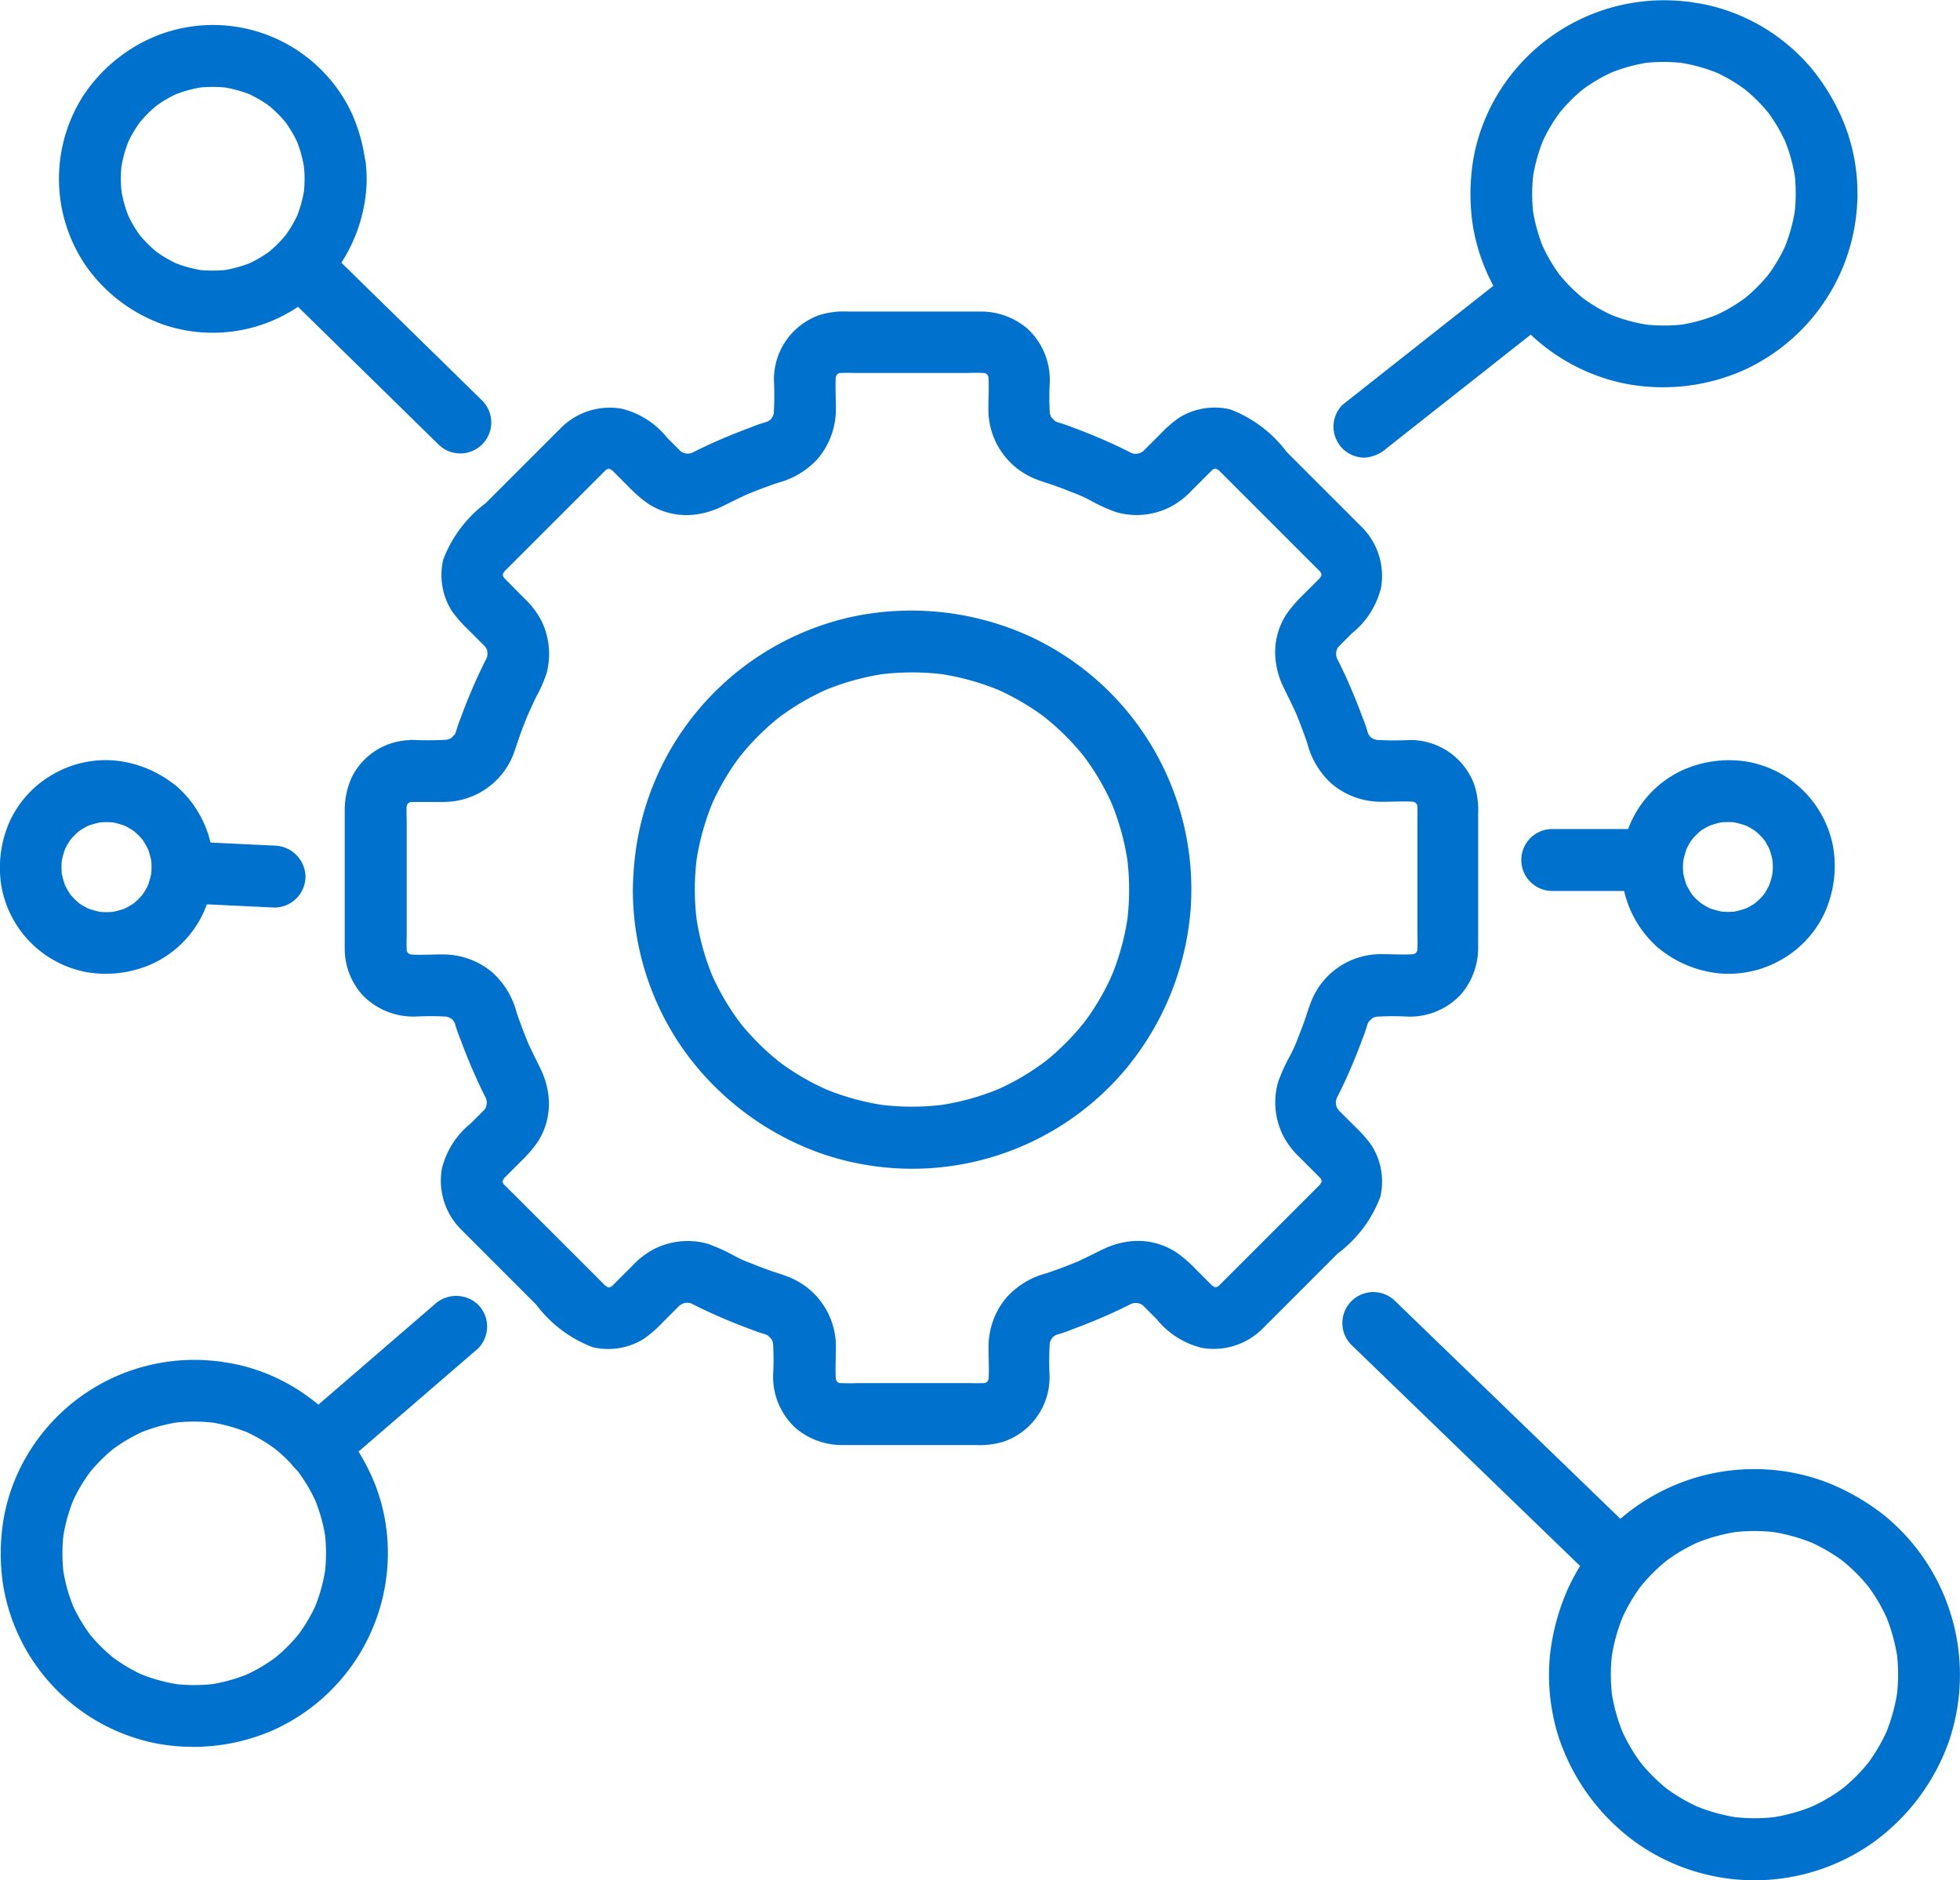
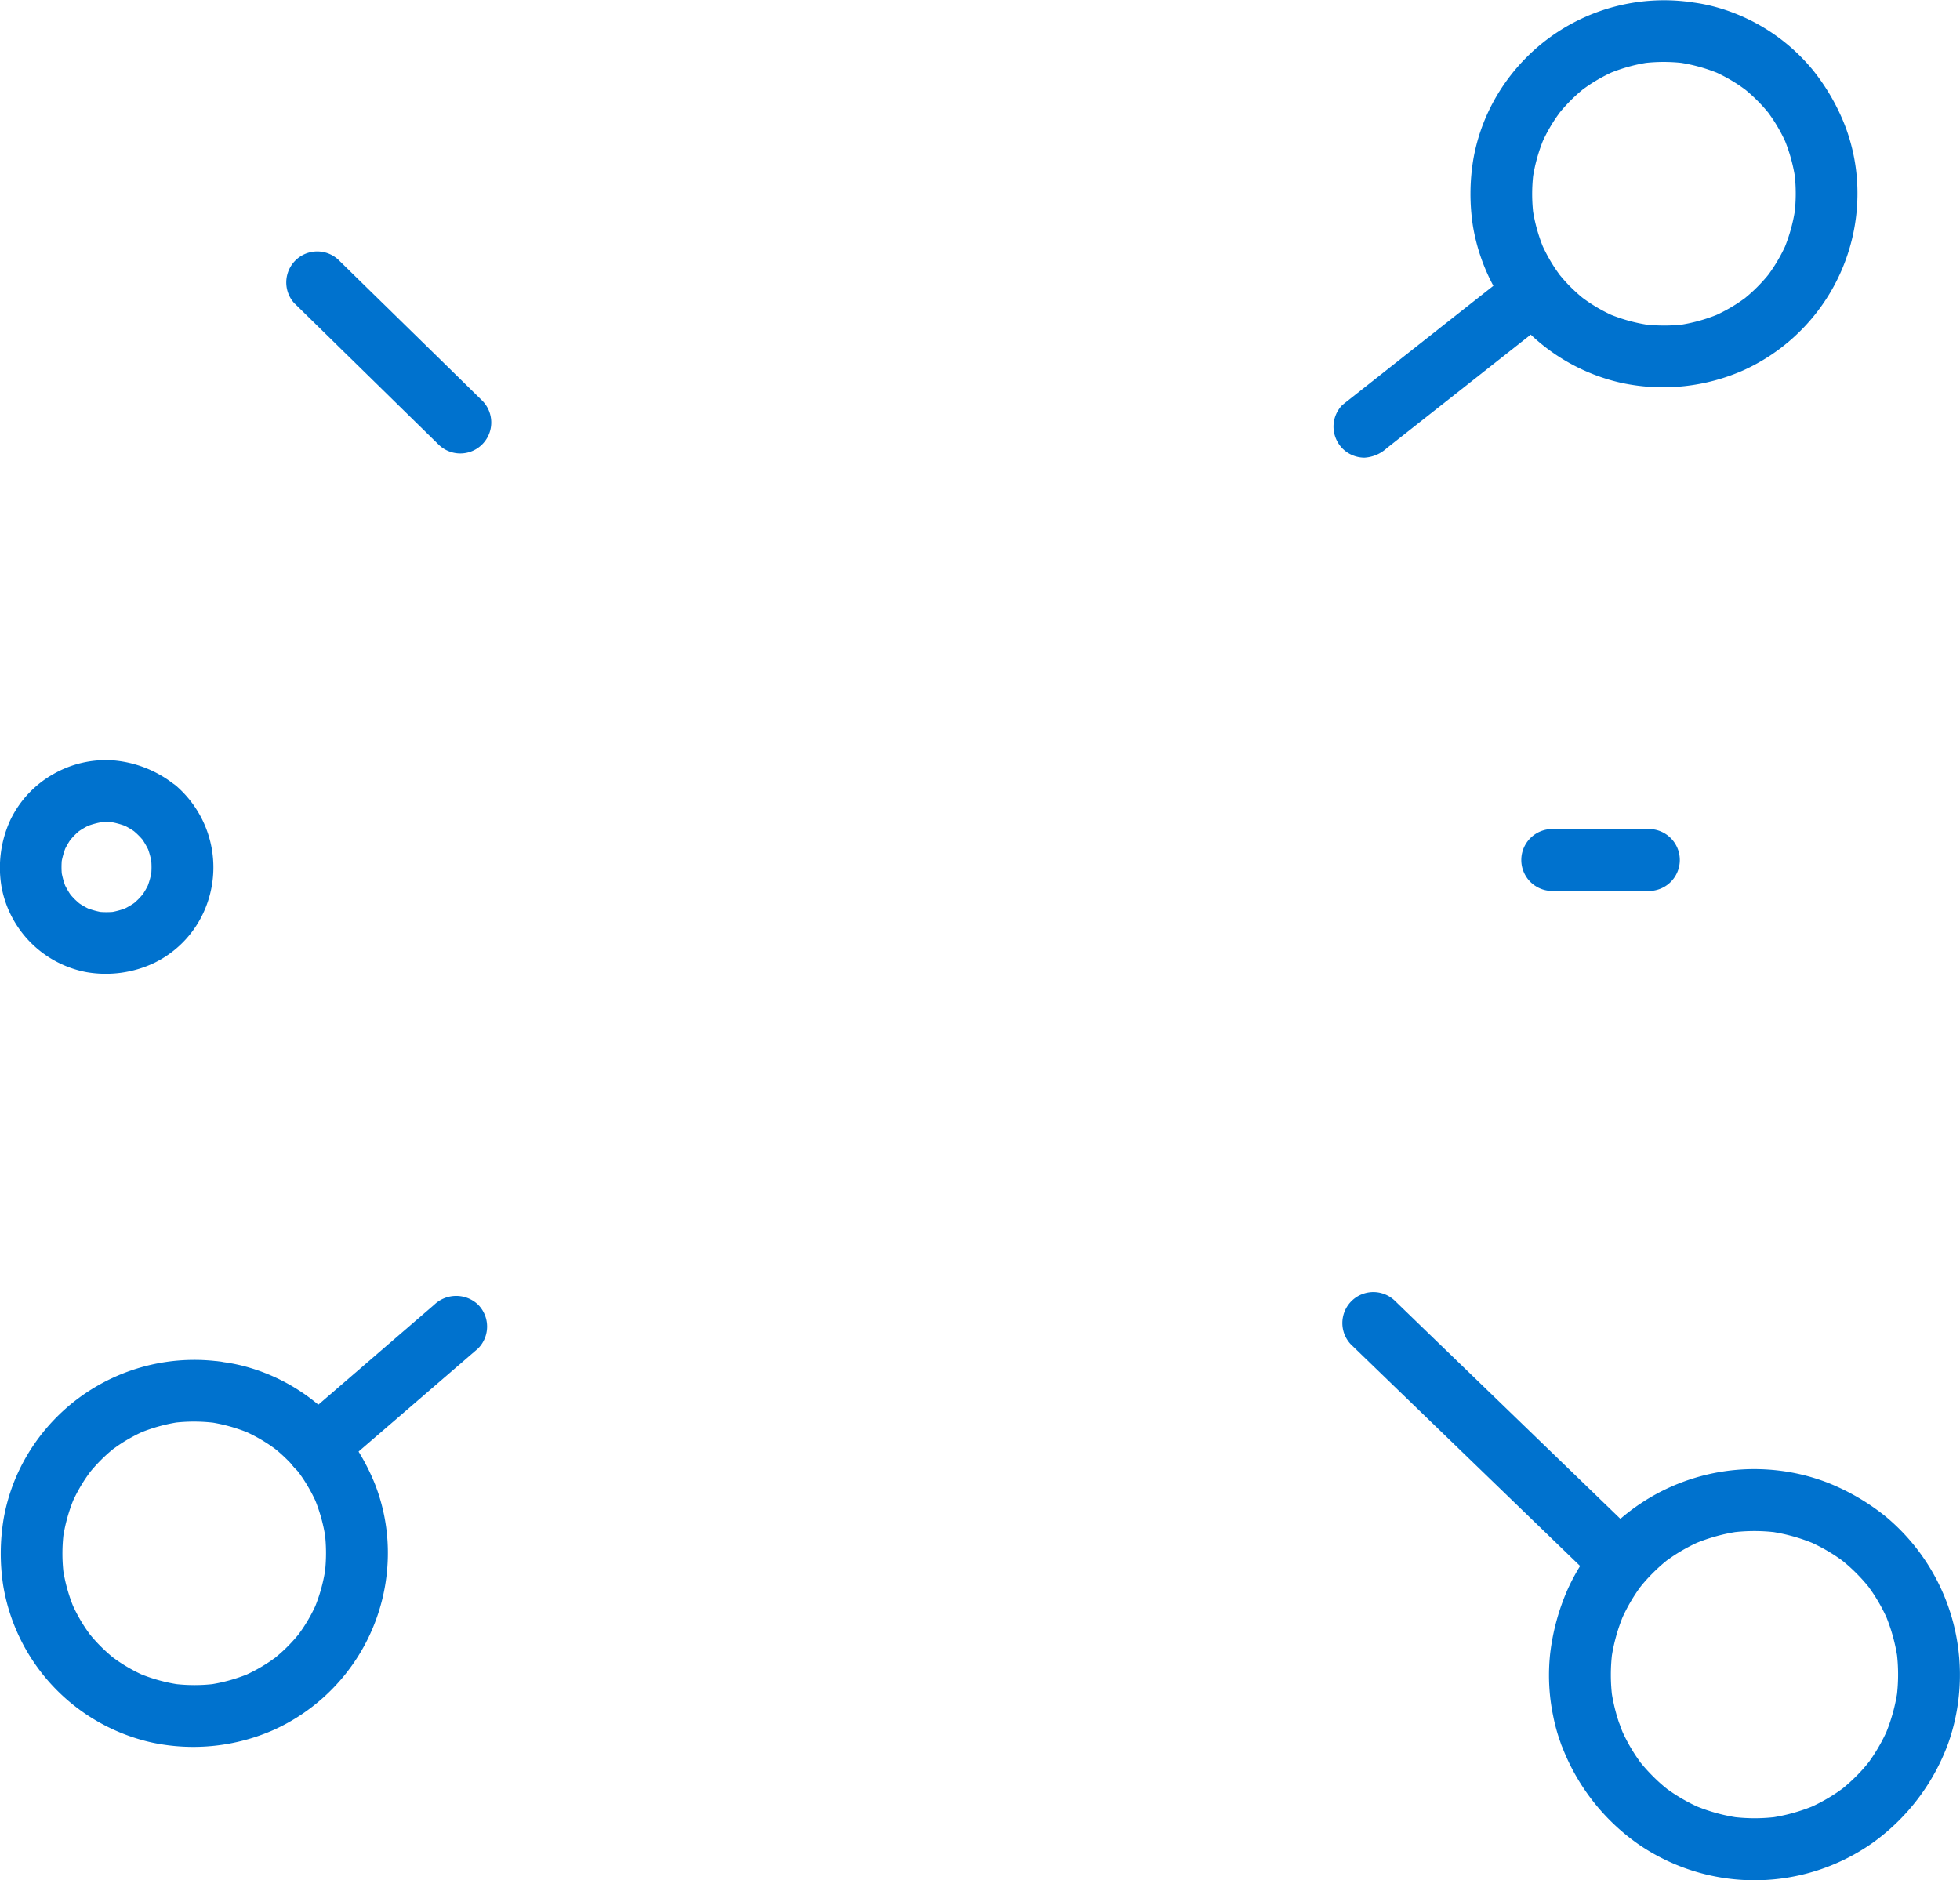
<svg xmlns="http://www.w3.org/2000/svg" id="Groupe_638" data-name="Groupe 638" width="61.18" height="58.693" viewBox="0 0 61.18 58.693">
  <defs>
    <clipPath id="clip-path">
      <rect id="Rectangle_309" data-name="Rectangle 309" width="61.18" height="58.693" fill="#0072ce" />
    </clipPath>
  </defs>
  <g id="Groupe_637" data-name="Groupe 637" clip-path="url(#clip-path)">
-     <path id="Tracé_611" data-name="Tracé 611" d="M85.646,90.683c.338,0,.677,0,1.015,0a2.337,2.337,0,0,0,2.2-1.6c.072-.207.137-.415.214-.62q.055-.148.113-.294c.023-.058.047-.116.071-.175.077-.192-.077.174,0,0,.093-.21.188-.419.289-.625a3.874,3.874,0,0,0,.316-.732,2.355,2.355,0,0,0-.185-1.641,2.647,2.647,0,0,0-.526-.676L88.64,83.8l-.135-.137c-.127-.128.121.2.035.046a.929.929,0,0,0-.068-.121l.061.147c-.011-.028-.02-.057-.029-.086a1.259,1.259,0,0,1-.036-.177l.035.257a1.33,1.33,0,0,1,0-.27l-.035.257c.013-.091.047-.174.065-.264-.045.223-.084.176-.04.106a1,1,0,0,0,.073-.119c-.079.186-.114.139-.028.05h0l.017-.018.184-.184.8-.8L91.426,80.6l.238-.238.065-.063c.129-.128-.2.126-.046.035.039-.023.083-.044.121-.068-.21.132-.16.061-.06.032a1.261,1.261,0,0,1,.177-.036l-.257.035a1.333,1.333,0,0,1,.27,0l-.257-.035c.091.013.174.047.264.065-.223-.045-.176-.085-.106-.04a1,1,0,0,0,.119.073c-.186-.079-.139-.114-.05-.028l0,0,.06.06.463.463a4.064,4.064,0,0,0,.6.518,2.183,2.183,0,0,0,1.41.345,2.571,2.571,0,0,0,.864-.244c.223-.105.44-.22.664-.322a2.9,2.9,0,0,1,.287-.127l-.115.049.116-.048.117-.047q.352-.139.711-.26a2.542,2.542,0,0,0,1.242-.753,2.388,2.388,0,0,0,.563-1.5c.006-.385-.031-.78.008-1.164l-.035.257a1.27,1.27,0,0,1,.036-.174c.066-.228-.1.161-.017.029l.066-.111c.079-.132-.18.2-.015.031s-.163.093-.031.015l.111-.066c.133-.08-.257.083-.029.017a1.259,1.259,0,0,1,.174-.036L98.9,77.3a5.409,5.409,0,0,1,.545-.008h3.529a6.594,6.594,0,0,1,.662.008l-.257-.035a1.259,1.259,0,0,1,.174.036c.228.066-.161-.1-.029-.017l.111.066c.132.079-.2-.18-.031-.015s-.093-.163-.015-.031l.066.111c.08.133-.083-.257-.017-.029a1.268,1.268,0,0,1,.036.174l-.035-.257c.038.37.007.753.008,1.124a2.333,2.333,0,0,0,1.535,2.2c.187.071.38.127.568.195q.178.064.354.133l.117.046.116.047q.145.06-.057-.024a4.029,4.029,0,0,1,.57.259,5.453,5.453,0,0,0,.8.358,2.322,2.322,0,0,0,1.644-.151,2.521,2.521,0,0,0,.7-.529l.531-.531.137-.135c.129-.128-.2.126-.046.035.039-.023.083-.044.121-.068-.21.132-.16.061-.06.032a1.261,1.261,0,0,1,.177-.036l-.257.035a1.333,1.333,0,0,1,.27,0l-.257-.035c.091.013.174.047.264.065-.223-.045-.176-.085-.105-.04a.991.991,0,0,0,.119.073c-.186-.079-.139-.114-.05-.028h0l.018.018.184.184.8.8,1.887,1.887.238.238.063.065c.128.129-.126-.2-.035-.046.023.039.044.083.068.121-.133-.21-.061-.16-.032-.06a1.257,1.257,0,0,1,.036.177l-.035-.257a1.33,1.33,0,0,1,0,.27l.035-.257c-.013.091-.047.174-.065.264.045-.223.085-.176.04-.106a1,1,0,0,0-.073.119c.079-.186.114-.139.028-.05l0,0-.06.06-.463.463a4.059,4.059,0,0,0-.518.6,2.183,2.183,0,0,0-.345,1.41,2.571,2.571,0,0,0,.244.864c.105.223.22.44.322.664a2.9,2.9,0,0,1,.127.287l-.049-.115.048.116.047.117q.139.352.26.711a2.542,2.542,0,0,0,.753,1.242,2.388,2.388,0,0,0,1.5.563c.385.006.78-.031,1.164.008l-.257-.035a1.268,1.268,0,0,1,.174.036c.228.066-.161-.1-.029-.017l.111.066c.132.079-.2-.18-.03-.015s-.093-.163-.015-.031l.066.111c.079.133-.083-.257-.017-.029a1.259,1.259,0,0,1,.036.174l-.034-.257a5.358,5.358,0,0,1,.008.538v3.553a6.435,6.435,0,0,1-.008.644l.034-.257a1.255,1.255,0,0,1-.036.174c-.066.228.1-.161.017-.029l-.066.111c-.079.132.18-.2.015-.031s.163-.093.03-.015l-.111.066c-.133.08.257-.083.029-.017a1.25,1.25,0,0,1-.174.036l.257-.035c-.37.038-.753.007-1.124.008a2.333,2.333,0,0,0-2.2,1.535c-.071.187-.127.38-.195.568q-.064.178-.133.354l-.046.117-.047.116q-.06.145.024-.057a4.029,4.029,0,0,1-.259.57,5.455,5.455,0,0,0-.358.8,2.322,2.322,0,0,0,.151,1.644,2.523,2.523,0,0,0,.529.7l.531.531.135.137c.128.129-.126-.2-.035-.046.023.039.044.083.068.121-.133-.21-.061-.16-.032-.06a1.256,1.256,0,0,1,.036.177l-.035-.257a1.332,1.332,0,0,1,0,.27l.035-.257c-.013.091-.047.174-.065.264.045-.223.085-.176.04-.105a.99.99,0,0,0-.073.119c.079-.186.114-.139.028-.05h0l-.017.018-.184.184-.8.8-1.887,1.887-.238.238-.065.063c-.129.128.2-.126.046-.035-.039.023-.083.044-.121.068.21-.133.16-.061.06-.032a1.256,1.256,0,0,1-.177.036l.257-.035a1.33,1.33,0,0,1-.27,0l.257.035c-.091-.013-.174-.047-.264-.065.223.045.176.084.106.04a1,1,0,0,0-.119-.073c.186.079.139.114.05.028l0,0-.06-.06-.463-.463a4.063,4.063,0,0,0-.6-.518,2.185,2.185,0,0,0-1.41-.345,2.568,2.568,0,0,0-.864.244c-.223.105-.44.22-.664.322a2.9,2.9,0,0,1-.287.127l.115-.048-.116.048-.117.047q-.352.139-.711.259a2.542,2.542,0,0,0-1.242.753,2.388,2.388,0,0,0-.563,1.5c-.006.385.031.78-.008,1.164l.035-.257a1.27,1.27,0,0,1-.036.174c-.066.228.1-.161.017-.029l-.066.111c-.079.132.18-.2.015-.03s.163-.093.031-.015l-.111.066c-.133.08.257-.083.029-.017a1.276,1.276,0,0,1-.174.036l.257-.035a5.443,5.443,0,0,1-.545.008H99.56a6.591,6.591,0,0,1-.662-.008l.257.035a1.276,1.276,0,0,1-.174-.036c-.228-.066.161.1.029.017l-.111-.066c-.132-.079.2.18.031.015s.093.163.015.03l-.066-.111c-.08-.133.083.257.017.029a1.271,1.271,0,0,1-.036-.174l.035.257c-.038-.37-.007-.753-.008-1.124a2.333,2.333,0,0,0-1.535-2.2c-.187-.071-.38-.127-.568-.195q-.178-.064-.354-.133l-.117-.046-.116-.047q-.145-.06.057.024a4.029,4.029,0,0,1-.57-.259,5.454,5.454,0,0,0-.8-.358,2.322,2.322,0,0,0-1.644.151,2.52,2.52,0,0,0-.7.529l-.531.531-.137.135c-.129.128.2-.127.046-.035-.039.023-.083.044-.121.068.21-.133.16-.061.06-.032a1.255,1.255,0,0,1-.177.036l.257-.035a1.33,1.33,0,0,1-.27,0l.257.035c-.091-.013-.174-.047-.264-.065.223.045.176.084.105.04a.991.991,0,0,0-.119-.073c.186.079.139.114.05.028h0l-.018-.017-.184-.184-.8-.8L88.805,102.9l-.238-.237L88.5,102.6c-.128-.129.126.2.035.046-.023-.039-.044-.083-.068-.121.133.21.061.16.032.06a1.26,1.26,0,0,1-.036-.177l.035.257a1.332,1.332,0,0,1,0-.27l-.035.257c.013-.091.047-.175.065-.264-.045.223-.084.176-.04.106a1,1,0,0,0,.073-.119c-.079.186-.114.139-.028.05l0,0,.06-.06.463-.463a4.057,4.057,0,0,0,.518-.6,2.184,2.184,0,0,0,.345-1.41,2.57,2.57,0,0,0-.244-.864c-.105-.223-.22-.44-.322-.664a2.9,2.9,0,0,1-.127-.287l.048.115-.048-.116-.047-.117q-.139-.352-.26-.711a2.542,2.542,0,0,0-.753-1.242,2.388,2.388,0,0,0-1.5-.563c-.385-.006-.78.031-1.164-.008l.257.035a1.252,1.252,0,0,1-.174-.036c-.228-.066.161.1.029.017l-.111-.066c-.132-.079.2.18.03.015s.093.163.015.031l-.066-.111c-.08-.133.083.257.017.029a1.255,1.255,0,0,1-.036-.174l.034.257a5.443,5.443,0,0,1-.008-.545V91.358c0-.219-.014-.444.008-.662l-.034.257a1.259,1.259,0,0,1,.036-.174c.066-.228-.1.161-.017.029l.066-.111c.079-.132-.18.2-.015.031s-.163.093-.03.015l.111-.066c.133-.08-.257.083-.029.017a1.27,1.27,0,0,1,.174-.036l-.257.035c.046,0,.09-.007.136-.008a.967.967,0,0,0,0-1.933,2.089,2.089,0,0,0-1.863,1.16,2.509,2.509,0,0,0-.22,1.058v3.744c0,.179,0,.358,0,.537a2.166,2.166,0,0,0,.566,1.471,2.212,2.212,0,0,0,1.709.657,8.377,8.377,0,0,1,1.024.013l-.257-.035a1.5,1.5,0,0,1,.2.046c.157.048-.051-.012-.08-.041a.378.378,0,0,0,.082.04c.034.018.066.037.1.058.072.047.106.118-.067-.057.047.048.1.1.147.144.07.066-.141-.211-.052-.069.016.026.034.052.049.078s.035.069.054.1c.05.093-.067-.2-.045-.1a4.367,4.367,0,0,0,.192.561c.151.413.32.82.5,1.22q.123.27.257.535c.018.035.034.072.054.106.056.1-.076-.223-.031-.07a1.908,1.908,0,0,1,.057.238l-.035-.257a1.522,1.522,0,0,1,0,.337l.035-.257a1.479,1.479,0,0,1-.049.235c-.01.033-.071.185,0,.02s0-.015-.016.015-.044.069-.066.1c-.065.1.169-.188.042-.06l-.054.056c-.127.128-.256.256-.383.383a2.61,2.61,0,0,0-.9,1.413,2.153,2.153,0,0,0,.617,1.914l.529.53,1.8,1.8a3.941,3.941,0,0,0,1.768,1.329,2.106,2.106,0,0,0,1.593-.265,3.922,3.922,0,0,0,.58-.506l.472-.472.042-.042.039-.037c.125-.127-.191.117-.04.028l.126-.075c.142-.087-.222.073-.053.02a1.689,1.689,0,0,1,.281-.064l-.257.035a1.521,1.521,0,0,1,.337,0l-.257-.035a1.484,1.484,0,0,1,.214.049c.178.056-.055-.041-.069-.034.012-.006.089.045.1.051.177.089.355.176.535.258.409.187.826.361,1.248.515a5.319,5.319,0,0,0,.538.184c.125.031-.081-.027-.1-.047a.539.539,0,0,0,.1.052c.034.019.066.04.1.061.111.07-.082-.051-.086-.068a1.319,1.319,0,0,0,.161.162c-.02-.007-.133-.2-.069-.086.019.033.041.064.059.1s.027.055.041.082c.052.1-.08-.231-.038-.081a2,2,0,0,1,.053.226l-.035-.257a8.588,8.588,0,0,1,.013,1.049,2.171,2.171,0,0,0,.706,1.725,2.238,2.238,0,0,0,1.489.524h4.115a2.608,2.608,0,0,0,.886-.106,2.129,2.129,0,0,0,1.431-2.038,9.636,9.636,0,0,1,.013-1.155l-.035.257a1.514,1.514,0,0,1,.046-.2c.048-.157-.011.051-.041.08a.376.376,0,0,0,.04-.082c.018-.034.037-.066.058-.1.047-.072.118-.106-.057.067.048-.047.1-.1.144-.147.066-.07-.211.141-.069.052.026-.016.052-.034.078-.049s.069-.035.1-.054c.093-.05-.2.067-.1.045a4.389,4.389,0,0,0,.561-.192c.413-.151.82-.32,1.22-.5q.27-.123.535-.257c.035-.018.072-.034.106-.054.1-.056-.223.076-.07.031a1.928,1.928,0,0,1,.238-.057l-.257.035a1.521,1.521,0,0,1,.337,0l-.257-.035a1.48,1.48,0,0,1,.235.049c.033.01.185.071.02,0s-.015,0,.015.016.069.044.1.066c.1.065-.188-.169-.06-.042l.055.054c.129.127.256.256.384.383a2.61,2.61,0,0,0,1.413.9,2.154,2.154,0,0,0,1.914-.617l.529-.529,1.8-1.8a3.941,3.941,0,0,0,1.329-1.768,2.106,2.106,0,0,0-.265-1.593,3.922,3.922,0,0,0-.506-.58l-.472-.472-.042-.042-.037-.039c-.127-.125.117.191.028.04-.025-.042-.05-.085-.075-.126-.087-.142.073.222.02.053a1.688,1.688,0,0,1-.064-.281l.035.257a1.521,1.521,0,0,1,0-.337l-.035.257a1.484,1.484,0,0,1,.049-.214c.056-.178-.041.055-.034.069-.006-.012.045-.089.051-.1.09-.177.176-.355.259-.535.187-.409.361-.826.515-1.248a5.3,5.3,0,0,0,.184-.538c.031-.125-.027.081-.047.1a.543.543,0,0,0,.052-.1c.019-.034.04-.066.061-.1.07-.111-.051.082-.068.086a1.319,1.319,0,0,0,.162-.161c-.007.02-.2.133-.086.069.033-.019.064-.041.1-.059s.055-.027.082-.041c.1-.052-.231.08-.081.038a1.993,1.993,0,0,1,.226-.053l-.257.035a8.586,8.586,0,0,1,1.049-.013,2.172,2.172,0,0,0,1.725-.706,2.232,2.232,0,0,0,.524-1.484V91.07a2.606,2.606,0,0,0-.114-.909,2.126,2.126,0,0,0-2.038-1.411,9.383,9.383,0,0,1-1.146-.013l.257.035a1.5,1.5,0,0,1-.2-.046c-.157-.048.051.011.08.041a.379.379,0,0,0-.082-.04c-.034-.018-.066-.037-.1-.058-.072-.047-.106-.118.067.057-.047-.048-.1-.1-.147-.144-.07-.067.141.211.052.069-.016-.026-.034-.052-.049-.078s-.035-.069-.054-.1c-.05-.093.067.2.045.1a4.368,4.368,0,0,0-.192-.561c-.151-.413-.32-.82-.5-1.22q-.123-.27-.257-.535c-.018-.035-.034-.072-.054-.106-.056-.1.076.223.031.07a1.908,1.908,0,0,1-.057-.238l.035.257a1.521,1.521,0,0,1,0-.337l-.035.257a1.493,1.493,0,0,1,.049-.235c.01-.033.071-.185,0-.02s0,.015.016-.015.044-.069.066-.1c.065-.1-.169.188-.042.06l.054-.055c.127-.129.256-.256.383-.383a2.611,2.611,0,0,0,.9-1.413,2.153,2.153,0,0,0-.617-1.914l-.529-.529-1.8-1.8a3.942,3.942,0,0,0-1.768-1.329,2.106,2.106,0,0,0-1.593.265,3.914,3.914,0,0,0-.58.506l-.472.472-.042.042-.039.037c-.125.127.191-.117.04-.028l-.126.075c-.142.087.222-.073.053-.02a1.69,1.69,0,0,1-.281.064l.257-.035a1.514,1.514,0,0,1-.337,0l.257.035a1.486,1.486,0,0,1-.214-.049c-.178-.056.055.041.069.034-.012.006-.089-.045-.1-.051-.177-.09-.355-.176-.535-.259-.409-.187-.826-.361-1.248-.515a5.286,5.286,0,0,0-.538-.184c-.125-.031.081.027.1.047a.546.546,0,0,0-.1-.052c-.034-.019-.066-.04-.1-.061-.111-.07.082.051.086.068a1.319,1.319,0,0,0-.161-.162c.02.007.133.2.069.086-.019-.033-.041-.064-.059-.1s-.027-.055-.041-.082c-.052-.1.08.231.038.081a2,2,0,0,1-.053-.226l.035.257a8.584,8.584,0,0,1-.013-1.049,2.17,2.17,0,0,0-.706-1.724,2.237,2.237,0,0,0-1.489-.524H99.27a2.609,2.609,0,0,0-.886.106,2.129,2.129,0,0,0-1.431,2.038,9.637,9.637,0,0,1-.013,1.155l.035-.257a1.516,1.516,0,0,1-.046.2c-.048.157.011-.051.041-.08a.378.378,0,0,0-.04.082c-.018.034-.037.067-.058.1-.047.072-.118.106.057-.067-.048.047-.1.1-.144.147-.066.07.211-.141.069-.052-.026.016-.052.034-.078.049s-.069.035-.1.054c-.093.05.2-.067.1-.045a4.366,4.366,0,0,0-.561.192c-.413.151-.82.32-1.22.5q-.27.123-.535.257c-.035.018-.072.034-.106.054-.1.056.223-.076.07-.031a1.908,1.908,0,0,1-.238.057l.257-.035a1.514,1.514,0,0,1-.337,0l.257.035a1.479,1.479,0,0,1-.235-.049c-.033-.01-.185-.071-.02,0s.015,0-.015-.016-.069-.044-.1-.066c-.1-.065.188.169.06.042l-.056-.054c-.128-.127-.256-.256-.383-.383a2.61,2.61,0,0,0-1.413-.9,2.153,2.153,0,0,0-1.914.617l-.529.529-1.8,1.8a3.941,3.941,0,0,0-1.329,1.768,2.106,2.106,0,0,0,.265,1.592,3.914,3.914,0,0,0,.506.58l.472.472.042.042.037.039c.127.125-.117-.191-.028-.04.025.042.05.085.075.126.087.142-.073-.222-.02-.053a1.689,1.689,0,0,1,.064.281L88,85.9a1.522,1.522,0,0,1,0,.337l.035-.257a1.485,1.485,0,0,1-.049.214c-.056.178.041-.055.034-.069.006.012-.045.089-.051.1-.089.177-.176.355-.259.535-.187.409-.361.826-.515,1.248a5.3,5.3,0,0,0-.184.538c-.031.125.027-.081.047-.1a.546.546,0,0,0-.052.1c-.019.034-.04.066-.061.1-.07.111.051-.082.068-.086a1.319,1.319,0,0,0-.162.161c.007-.02.2-.133.086-.069-.033.019-.064.041-.1.059s-.055.027-.082.041c-.1.052.231-.08.081-.038a2,2,0,0,1-.226.053l.257-.035a9.965,9.965,0,0,1-1.216.013.967.967,0,0,0,0,1.933" transform="translate(-72.795 -65.65)" fill="#0072ce" />
-     <path id="Tracé_612" data-name="Tracé 612" d="M153.289,156.589a8.685,8.685,0,0,0,1.57,4.986,8.936,8.936,0,0,0,4.212,3.221,8.694,8.694,0,0,0,9.608-2.606A8.888,8.888,0,0,0,170.7,157.2a8.7,8.7,0,0,0-5.012-8.508,8.926,8.926,0,0,0-5.468-.633,8.7,8.7,0,0,0-6.806,7.091,9.683,9.683,0,0,0-.124,1.44.967.967,0,0,0,1.933,0,8.186,8.186,0,0,1,.068-1.03l-.035.257a7.866,7.866,0,0,1,.533-1.967l-.1.231a7.85,7.85,0,0,1,.534-1.042q.149-.244.316-.476l.075-.1c.011-.014.038-.062.051-.068a.929.929,0,0,1-.087.112c.062-.077.123-.154.186-.229a7.808,7.808,0,0,1,.812-.828q.1-.09.209-.177l.1-.079c.149-.119-.182.135-.028.022s.309-.222.47-.325a7.842,7.842,0,0,1,1.168-.612l-.231.1a7.863,7.863,0,0,1,1.967-.533l-.257.035a7.994,7.994,0,0,1,2.059,0l-.257-.035a7.862,7.862,0,0,1,1.967.533l-.231-.1a7.871,7.871,0,0,1,1.042.534q.244.149.476.316l.1.075a.35.35,0,0,1,.068.051.976.976,0,0,1-.112-.087c.077.062.154.123.229.186a7.8,7.8,0,0,1,.828.812q.09.1.177.209l.08.1c.119.149-.136-.182-.022-.028s.222.309.325.47a7.856,7.856,0,0,1,.612,1.168l-.1-.231a7.861,7.861,0,0,1,.533,1.967l-.035-.257a8,8,0,0,1,0,2.06l.035-.257a7.861,7.861,0,0,1-.533,1.967l.1-.231a7.878,7.878,0,0,1-.534,1.042q-.149.244-.316.476l-.075.1a.357.357,0,0,1-.051.068.945.945,0,0,1,.087-.112c-.062.077-.123.154-.186.229a7.8,7.8,0,0,1-.812.828q-.1.09-.209.177l-.1.079c-.149.119.182-.135.028-.022s-.309.222-.47.325a7.846,7.846,0,0,1-1.168.612l.231-.1a7.861,7.861,0,0,1-1.967.533l.257-.035a8,8,0,0,1-2.059,0l.257.035a7.862,7.862,0,0,1-1.967-.533l.231.1a7.852,7.852,0,0,1-1.042-.534q-.244-.149-.476-.316l-.1-.075a.352.352,0,0,1-.068-.051.967.967,0,0,1,.112.087c-.077-.062-.154-.123-.23-.186a7.782,7.782,0,0,1-.828-.812q-.091-.1-.177-.209l-.079-.1c-.119-.149.136.182.022.028s-.222-.309-.325-.47a7.853,7.853,0,0,1-.612-1.168l.1.231a7.866,7.866,0,0,1-.533-1.967l.035.257a8.186,8.186,0,0,1-.068-1.03.967.967,0,1,0-1.933,0" transform="translate(-133.535 -128.825)" fill="#0072ce" />
-     <path id="Tracé_613" data-name="Tracé 613" d="M21.931,10.419a4.037,4.037,0,0,1-.011.892l.035-.257a3.966,3.966,0,0,1-.27,1l.1-.231a3.964,3.964,0,0,1-.331.618c-.035.053-.073.1-.109.157-.075.107.074-.091.074-.094,0,.017-.042.052-.053.066q-.114.139-.241.267t-.249.23c-.022.018-.045.035-.066.054-.082.074.185-.136.095-.073-.052.037-.1.076-.156.112a3.935,3.935,0,0,1-.641.351l.231-.1a3.99,3.99,0,0,1-.979.272l.257-.035a4.018,4.018,0,0,1-1.027.006l.257.035a3.964,3.964,0,0,1-1-.27l.231.1a3.956,3.956,0,0,1-.618-.331c-.053-.035-.1-.073-.157-.109-.107-.075.091.074.094.074-.017,0-.052-.042-.066-.053q-.139-.114-.267-.241t-.23-.249c-.018-.022-.035-.045-.054-.066-.074-.082.136.185.072.095-.037-.052-.076-.1-.112-.156a3.916,3.916,0,0,1-.351-.641l.1.231a4,4,0,0,1-.272-.979l.035.257a4.024,4.024,0,0,1-.006-1.027l-.035.257a3.964,3.964,0,0,1,.27-1l-.1.231a3.956,3.956,0,0,1,.331-.618c.035-.053.073-.1.109-.157.075-.107-.074.091-.074.094,0-.017.042-.052.053-.066q.114-.139.241-.267t.249-.23c.022-.018.045-.035.065-.054.082-.074-.185.136-.095.072.052-.037.1-.076.156-.112a3.921,3.921,0,0,1,.641-.351l-.231.1a3.992,3.992,0,0,1,.979-.272l-.257.035a4.024,4.024,0,0,1,1.027-.006l-.257-.035a3.966,3.966,0,0,1,1,.27l-.231-.1a3.963,3.963,0,0,1,.618.331c.053.035.1.073.157.109.107.075-.091-.074-.094-.074.017,0,.052.042.066.053q.139.114.267.241t.23.249c.018.022.035.045.054.066.074.082-.136-.185-.073-.095.037.052.076.1.112.156a3.941,3.941,0,0,1,.351.641l-.1-.231a3.992,3.992,0,0,1,.272.979l-.035-.257c.006.045.011.09.016.136a1.049,1.049,0,0,0,.283.683.966.966,0,0,0,1.367,0,.935.935,0,0,0,.283-.683A5.343,5.343,0,0,0,23.435,8.8a4.694,4.694,0,0,0-.765-1.172,4.782,4.782,0,0,0-5.275-1.3,4.992,4.992,0,0,0-2.328,1.859,4.807,4.807,0,0,0,.115,5.429,4.981,4.981,0,0,0,2.39,1.763A4.781,4.781,0,0,0,22.8,13.85a4.945,4.945,0,0,0,1.082-2.8,4.014,4.014,0,0,0-.014-.628,1.042,1.042,0,0,0-.283-.683.966.966,0,0,0-1.65.683" transform="translate(-12.443 -5.237)" fill="#0072ce" />
    <path id="Tracé_614" data-name="Tracé 614" d="M69.522,62.419l1.519,1.489,2.409,2.36.556.545a.966.966,0,1,0,1.367-1.367l-1.519-1.489L71.445,61.6l-.556-.545a.967.967,0,0,0-1.367,1.367" transform="translate(-60.322 -52.942)" fill="#0072ce" />
    <path id="Tracé_615" data-name="Tracé 615" d="M377.4,363.865a5.689,5.689,0,0,1-.281-1.13l.035.257a5.568,5.568,0,0,1,0-1.47l-.035.257a5.623,5.623,0,0,1,.383-1.393l-.1.231a5.6,5.6,0,0,1,.483-.9q.071-.107.147-.21c.044-.06.152-.179-.048.06.023-.027.044-.056.067-.083q.163-.2.344-.382t.364-.337l.1-.083c.135-.111-.2.148-.058.044.07-.052.141-.1.214-.152a5.562,5.562,0,0,1,.938-.509l-.231.1a5.647,5.647,0,0,1,1.385-.381l-.257.035a5.569,5.569,0,0,1,1.47,0l-.257-.035a5.616,5.616,0,0,1,1.393.383l-.231-.1a5.588,5.588,0,0,1,.9.483q.106.071.21.147c.06.044.179.152-.06-.048l.083.067q.2.163.382.343t.337.364l.083.1c.111.135-.148-.2-.044-.058.052.07.1.141.152.214a5.559,5.559,0,0,1,.509.938l-.1-.231a5.65,5.65,0,0,1,.381,1.384l-.035-.257a5.571,5.571,0,0,1,0,1.47l.035-.257a5.615,5.615,0,0,1-.383,1.393l.1-.231a5.586,5.586,0,0,1-.483.9q-.071.107-.146.21c-.044.06-.152.179.048-.06l-.067.083q-.162.2-.343.382t-.364.337l-.1.083c-.135.111.2-.148.058-.044-.07.052-.141.1-.214.152a5.557,5.557,0,0,1-.938.509l.231-.1a5.651,5.651,0,0,1-1.385.381l.257-.035a5.57,5.57,0,0,1-1.47,0l.257.035a5.618,5.618,0,0,1-1.393-.383l.231.1a5.6,5.6,0,0,1-.9-.483q-.106-.071-.21-.147c-.06-.044-.179-.152.06.048l-.083-.067q-.2-.163-.382-.344t-.337-.364l-.083-.1c-.111-.135.148.2.044.058-.052-.07-.1-.141-.152-.214a5.565,5.565,0,0,1-.509-.938l.1.231q-.053-.126-.1-.254a1.04,1.04,0,0,0-.444-.578.967.967,0,0,0-1.42,1.092,6.608,6.608,0,0,0,2.454,3.186,6.4,6.4,0,0,0,7.29-.065,6.618,6.618,0,0,0,2.368-3.141,6.429,6.429,0,0,0-1.975-7.049,7.035,7.035,0,0,0-1.781-1.04,6.3,6.3,0,0,0-1.871-.417,6.394,6.394,0,0,0-6.253,3.71,7.007,7.007,0,0,0-.56,2.044,6.257,6.257,0,0,0,.093,1.926,5.632,5.632,0,0,0,.234.846,1.035,1.035,0,0,0,.444.578.967.967,0,0,0,1.42-1.091" transform="translate(-326.824 -309.979)" fill="#0072ce" />
    <path id="Tracé_616" data-name="Tracé 616" d="M334.42,320.624l-2.624-2.537-4.153-4.015-.954-.923a.967.967,0,0,0-1.367,1.367l2.624,2.537,4.153,4.015.955.923a.967.967,0,0,0,1.367-1.367" transform="translate(-283.157 -272.553)" fill="#0072ce" />
    <path id="Tracé_617" data-name="Tracé 617" d="M4.181,186.331a2.632,2.632,0,0,1,.2.191c.031.033.06.068.09.1.115.133-.137-.2-.041-.053a3.008,3.008,0,0,1,.256.464l-.1-.231a2.545,2.545,0,0,1,.158.587l-.035-.257a2.538,2.538,0,0,1,0,.65l.035-.257a2.528,2.528,0,0,1-.163.592l.1-.231a2.482,2.482,0,0,1-.213.4c-.017.025-.035.05-.052.075-.1.142.122-.144.051-.068-.053.057-.1.116-.157.171s-.1.093-.152.138c-.129.113.156-.111.071-.055-.031.02-.061.043-.092.063a2.482,2.482,0,0,1-.39.206l.231-.1a2.547,2.547,0,0,1-.587.158l.257-.035a2.537,2.537,0,0,1-.65,0l.257.035a2.529,2.529,0,0,1-.592-.162l.231.1a2.477,2.477,0,0,1-.4-.213l-.075-.052c-.142-.1.144.122.068.051-.057-.053-.116-.1-.171-.157s-.093-.1-.138-.152c-.113-.129.111.156.055.071-.02-.031-.043-.061-.063-.092a2.479,2.479,0,0,1-.206-.39l.1.231a2.548,2.548,0,0,1-.158-.587l.035.257a2.544,2.544,0,0,1,0-.65l-.035.257a2.529,2.529,0,0,1,.163-.592l-.1.231a2.477,2.477,0,0,1,.213-.4l.052-.075c.1-.142-.122.144-.051.068.053-.057.1-.116.157-.171s.1-.093.152-.138c.129-.113-.156.111-.071.055.031-.02.061-.043.092-.063a2.48,2.48,0,0,1,.39-.206l-.231.1a2.547,2.547,0,0,1,.587-.158l-.257.035a2.545,2.545,0,0,1,.65,0l-.257-.035a2.528,2.528,0,0,1,.592.163l-.231-.1a2.516,2.516,0,0,1,.3.152q.068.041.134.087c.2.141-.139-.116-.012-.01a1.037,1.037,0,0,0,.683.283.967.967,0,0,0,.684-1.65,3.551,3.551,0,0,0-1.979-.836,3.284,3.284,0,0,0-1.9.425,3.259,3.259,0,0,0-1.343,1.434A3.552,3.552,0,0,0,.053,188.1,3.321,3.321,0,0,0,2.7,190.733a3.537,3.537,0,0,0,2.105-.284,3.261,3.261,0,0,0,1.429-1.344,3.369,3.369,0,0,0-.684-4.142,1.028,1.028,0,0,0-.684-.283.966.966,0,0,0-.683,1.65" transform="translate(0 -160.388)" fill="#0072ce" />
-     <path id="Tracé_618" data-name="Tracé 618" d="M38.957,205.759l2.366.113.341.016a.973.973,0,0,0,.966-.966.988.988,0,0,0-.966-.967l-2.366-.113-.341-.016a.973.973,0,0,0-.966.966.988.988,0,0,0,.966.967" transform="translate(-33.094 -177.559)" fill="#0072ce" />
-     <path id="Tracé_619" data-name="Tracé 619" d="M395.164,188.638a2.633,2.633,0,0,1-.2-.193q-.038-.042-.075-.086c-.128-.153.1.137.041.053a2.909,2.909,0,0,1-.249-.443l.1.231a2.533,2.533,0,0,1-.171-.629l.035.257a2.552,2.552,0,0,1,0-.606l-.034.257a2.515,2.515,0,0,1,.172-.634l-.1.231a2.5,2.5,0,0,1,.2-.376.481.481,0,0,0,.065-.094c0,.018-.152.183-.066.086.052-.058.1-.117.157-.172s.1-.094.152-.138.16-.093-.071.054c.025-.016.049-.035.073-.051a2.461,2.461,0,0,1,.388-.211l-.231.1a2.532,2.532,0,0,1,.629-.171l-.257.035a2.554,2.554,0,0,1,.606,0l-.257-.034a2.516,2.516,0,0,1,.634.172l-.231-.1a2.49,2.49,0,0,1,.376.2.482.482,0,0,0,.094.065c-.018,0-.183-.152-.086-.066.058.052.117.1.172.157s.094.1.138.152.093.16-.054-.071c.016.025.035.049.051.073a2.468,2.468,0,0,1,.211.388l-.1-.231a2.533,2.533,0,0,1,.171.629l-.035-.257a2.553,2.553,0,0,1,0,.606l.035-.257a2.523,2.523,0,0,1-.172.634l.1-.231a2.492,2.492,0,0,1-.2.376.484.484,0,0,0-.065.094c0-.018.152-.183.066-.086-.052.058-.1.117-.157.172s-.1.094-.152.138-.16.093.071-.054c-.025.016-.049.035-.073.051a2.462,2.462,0,0,1-.388.211l.231-.1a2.532,2.532,0,0,1-.629.171l.257-.035a2.553,2.553,0,0,1-.606,0l.257.034a2.516,2.516,0,0,1-.634-.172l.231.1a2.528,2.528,0,0,1-.3-.154c-.046-.028-.089-.058-.133-.087-.135-.089.2.168.013.009a1.033,1.033,0,0,0-.683-.283A.967.967,0,0,0,393.8,190a3.526,3.526,0,0,0,1.975.844,3.3,3.3,0,0,0,1.9-.416,3.263,3.263,0,0,0,1.35-1.427,3.551,3.551,0,0,0,.287-2.111,3.317,3.317,0,0,0-2.633-2.647,3.544,3.544,0,0,0-2.106.275,3.277,3.277,0,0,0-1.435,1.337A3.37,3.37,0,0,0,393.8,190a1.024,1.024,0,0,0,.684.283.966.966,0,0,0,.683-1.65" transform="translate(-342.093 -160.459)" fill="#0072ce" />
    <path id="Tracé_620" data-name="Tracé 620" d="M372.441,200.809l-2.608,0h-.376a.966.966,0,0,0,0,1.933l2.608,0h.375a.967.967,0,1,0,0-1.933" transform="translate(-321.004 -174.931)" fill="#0072ce" />
    <path id="Tracé_621" data-name="Tracé 621" d="M6.624,331.258a5.252,5.252,0,0,1,1.33.361l-.231-.1a5.169,5.169,0,0,1,.853.464c.065.044.128.09.192.136.14.1-.194-.157-.06-.047l.1.081q.179.151.344.317t.313.347a.494.494,0,0,1,.08.1c-.007-.026-.156-.21-.061-.077.045.064.091.126.134.191a5.2,5.2,0,0,1,.462.861l-.1-.231a5.206,5.206,0,0,1,.349,1.286l-.035-.257a5.255,5.255,0,0,1,0,1.334l.035-.257a5.251,5.251,0,0,1-.361,1.329l.1-.231a5.159,5.159,0,0,1-.464.853c-.044.065-.09.128-.136.192-.1.14.157-.194.047-.061l-.081.1q-.151.179-.317.344t-.347.313a.51.51,0,0,1-.1.08c.026-.007.21-.156.077-.061-.064.045-.126.091-.191.134a5.207,5.207,0,0,1-.86.462l.231-.1a5.214,5.214,0,0,1-1.286.349l.257-.035a5.254,5.254,0,0,1-1.334,0l.257.035a5.244,5.244,0,0,1-1.33-.361l.231.1a5.148,5.148,0,0,1-.853-.464c-.065-.044-.128-.09-.192-.136-.14-.1.194.157.06.047l-.1-.081q-.179-.151-.344-.317t-.313-.346a.5.5,0,0,1-.08-.1c.007.026.156.21.061.077-.045-.064-.091-.126-.134-.191a5.211,5.211,0,0,1-.462-.86l.1.231a5.206,5.206,0,0,1-.349-1.286l.035.257a5.255,5.255,0,0,1,0-1.334l-.035.257a5.25,5.25,0,0,1,.361-1.329l-.1.231a5.156,5.156,0,0,1,.464-.853c.044-.065.09-.128.136-.192.1-.14-.157.193-.047.06l.081-.1q.151-.179.317-.344t.347-.313a.5.5,0,0,1,.1-.079c-.026.007-.21.156-.077.061.064-.045.126-.091.191-.134a5.216,5.216,0,0,1,.861-.462l-.231.1a5.214,5.214,0,0,1,1.286-.349l-.257.035a5.261,5.261,0,0,1,1.334,0,.962.962,0,0,0,.683-.283.966.966,0,0,0,0-1.367,1.133,1.133,0,0,0-.683-.283,6.064,6.064,0,0,0-6.006,3.175,5.9,5.9,0,0,0-.6,1.734,6.6,6.6,0,0,0-.017,2.093,6.034,6.034,0,0,0,4.664,4.911,6.208,6.208,0,0,0,3.8-.407A6.065,6.065,0,0,0,12.257,335a5.906,5.906,0,0,0-.382-1.769,6.639,6.639,0,0,0-.993-1.709,5.97,5.97,0,0,0-2.952-1.957,5.269,5.269,0,0,0-.792-.168,1.068,1.068,0,0,0-.745.1.966.966,0,0,0-.347,1.322.925.925,0,0,0,.578.444" transform="translate(-0.16 -286.878)" fill="#0072ce" />
    <path id="Tracé_622" data-name="Tracé 622" d="M362.622,1.942a5.251,5.251,0,0,1,1.33.361l-.231-.1a5.168,5.168,0,0,1,.853.464c.065.044.128.09.192.136.14.1-.194-.157-.06-.047l.1.081q.179.151.344.317t.313.347a.494.494,0,0,1,.08.1c-.007-.026-.156-.21-.061-.077.045.064.091.126.134.191a5.214,5.214,0,0,1,.462.861l-.1-.231a5.211,5.211,0,0,1,.349,1.286l-.035-.257a5.254,5.254,0,0,1,0,1.334l.035-.257a5.252,5.252,0,0,1-.361,1.329l.1-.231a5.17,5.17,0,0,1-.464.853c-.044.065-.09.128-.136.192-.1.14.157-.194.047-.061l-.081.1q-.151.179-.317.344t-.347.313a.506.506,0,0,1-.1.08c.026-.007.21-.156.077-.061-.064.045-.126.091-.191.134a5.213,5.213,0,0,1-.861.462l.231-.1a5.213,5.213,0,0,1-1.286.349l.257-.035a5.255,5.255,0,0,1-1.334,0l.257.035a5.246,5.246,0,0,1-1.329-.361l.231.1a5.149,5.149,0,0,1-.853-.464c-.065-.044-.128-.09-.192-.136-.14-.1.194.157.06.047l-.1-.081q-.179-.151-.344-.317t-.312-.347a.5.5,0,0,1-.08-.1c.007.026.156.21.061.077-.045-.064-.091-.126-.134-.191a5.2,5.2,0,0,1-.462-.86l.1.231a5.2,5.2,0,0,1-.349-1.286l.035.257a5.257,5.257,0,0,1,0-1.334l-.035.257a5.249,5.249,0,0,1,.361-1.33l-.1.231a5.157,5.157,0,0,1,.464-.853c.044-.065.09-.128.136-.192.1-.14-.157.193-.047.06l.081-.1q.151-.179.317-.344t.347-.313a.5.5,0,0,1,.1-.08c-.026.007-.21.156-.077.061.063-.045.126-.091.191-.134a5.21,5.21,0,0,1,.86-.462l-.231.1a5.214,5.214,0,0,1,1.286-.349l-.257.035a5.261,5.261,0,0,1,1.334,0,.962.962,0,0,0,.683-.283.983.983,0,0,0,.283-.683.976.976,0,0,0-.283-.683,1.133,1.133,0,0,0-.683-.283,6.064,6.064,0,0,0-6.006,3.175,5.9,5.9,0,0,0-.6,1.734,6.6,6.6,0,0,0-.017,2.093,6.034,6.034,0,0,0,4.664,4.911,6.208,6.208,0,0,0,3.8-.407,6.065,6.065,0,0,0,3.53-5.868,5.9,5.9,0,0,0-.382-1.769A6.637,6.637,0,0,0,366.88,2.2,5.97,5.97,0,0,0,363.928.246a5.256,5.256,0,0,0-.792-.168,1.068,1.068,0,0,0-.745.1.985.985,0,0,0-.444.578.978.978,0,0,0,.1.745.925.925,0,0,0,.578.444" transform="translate(-310.282 0)" fill="#0072ce" />
    <path id="Tracé_623" data-name="Tracé 623" d="M70.962,319.292l1.466-1.264,2.338-2.017.539-.465a.971.971,0,0,0,0-1.367.991.991,0,0,0-1.367,0l-1.466,1.264-2.338,2.017-.539.465a.972.972,0,0,0,0,1.367.991.991,0,0,0,1.367,0" transform="translate(-60.382 -273.454)" fill="#0072ce" />
    <path id="Tracé_624" data-name="Tracé 624" d="M324.646,71.974l1.621-1.278,2.569-2.026.593-.468a.966.966,0,0,0,.283-.683.984.984,0,0,0-.283-.683.972.972,0,0,0-.683-.283,1.126,1.126,0,0,0-.683.283l-1.621,1.278-2.569,2.027-.593.468a.966.966,0,0,0-.283.684.984.984,0,0,0,.283.683.973.973,0,0,0,.683.283,1.126,1.126,0,0,0,.683-.283" transform="translate(-281.373 -57.974)" fill="#0072ce" />
  </g>
</svg>